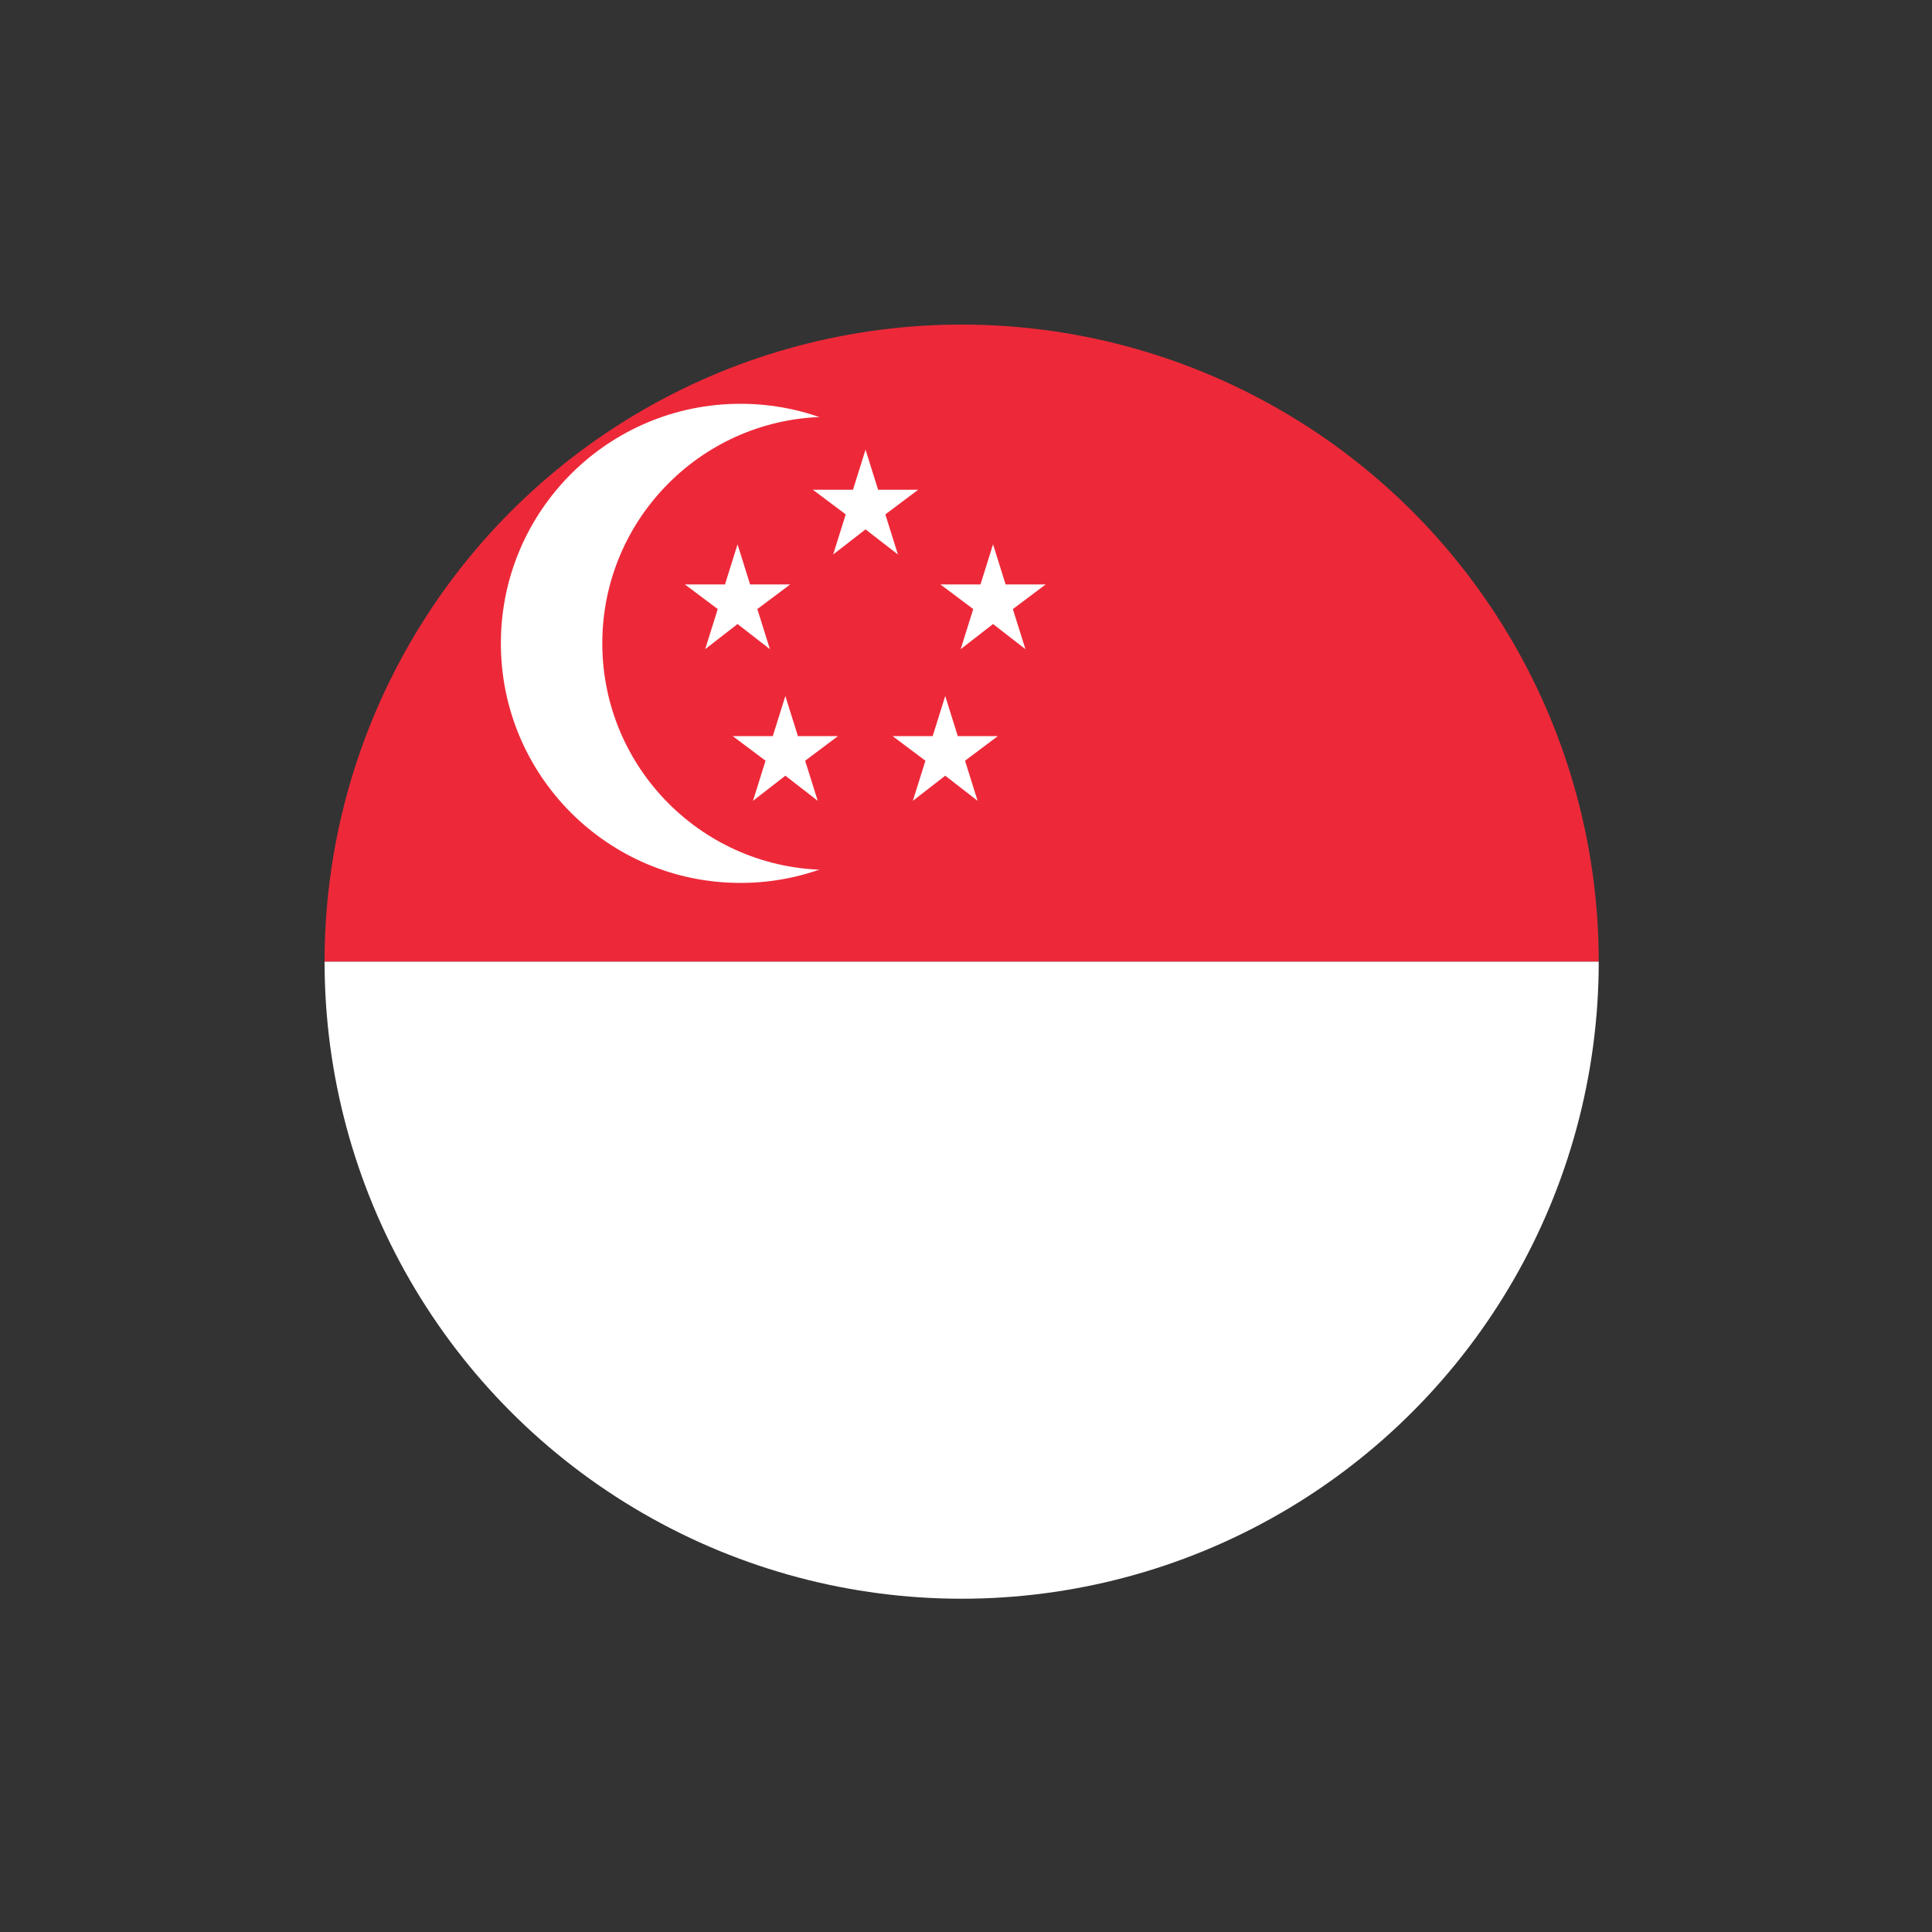
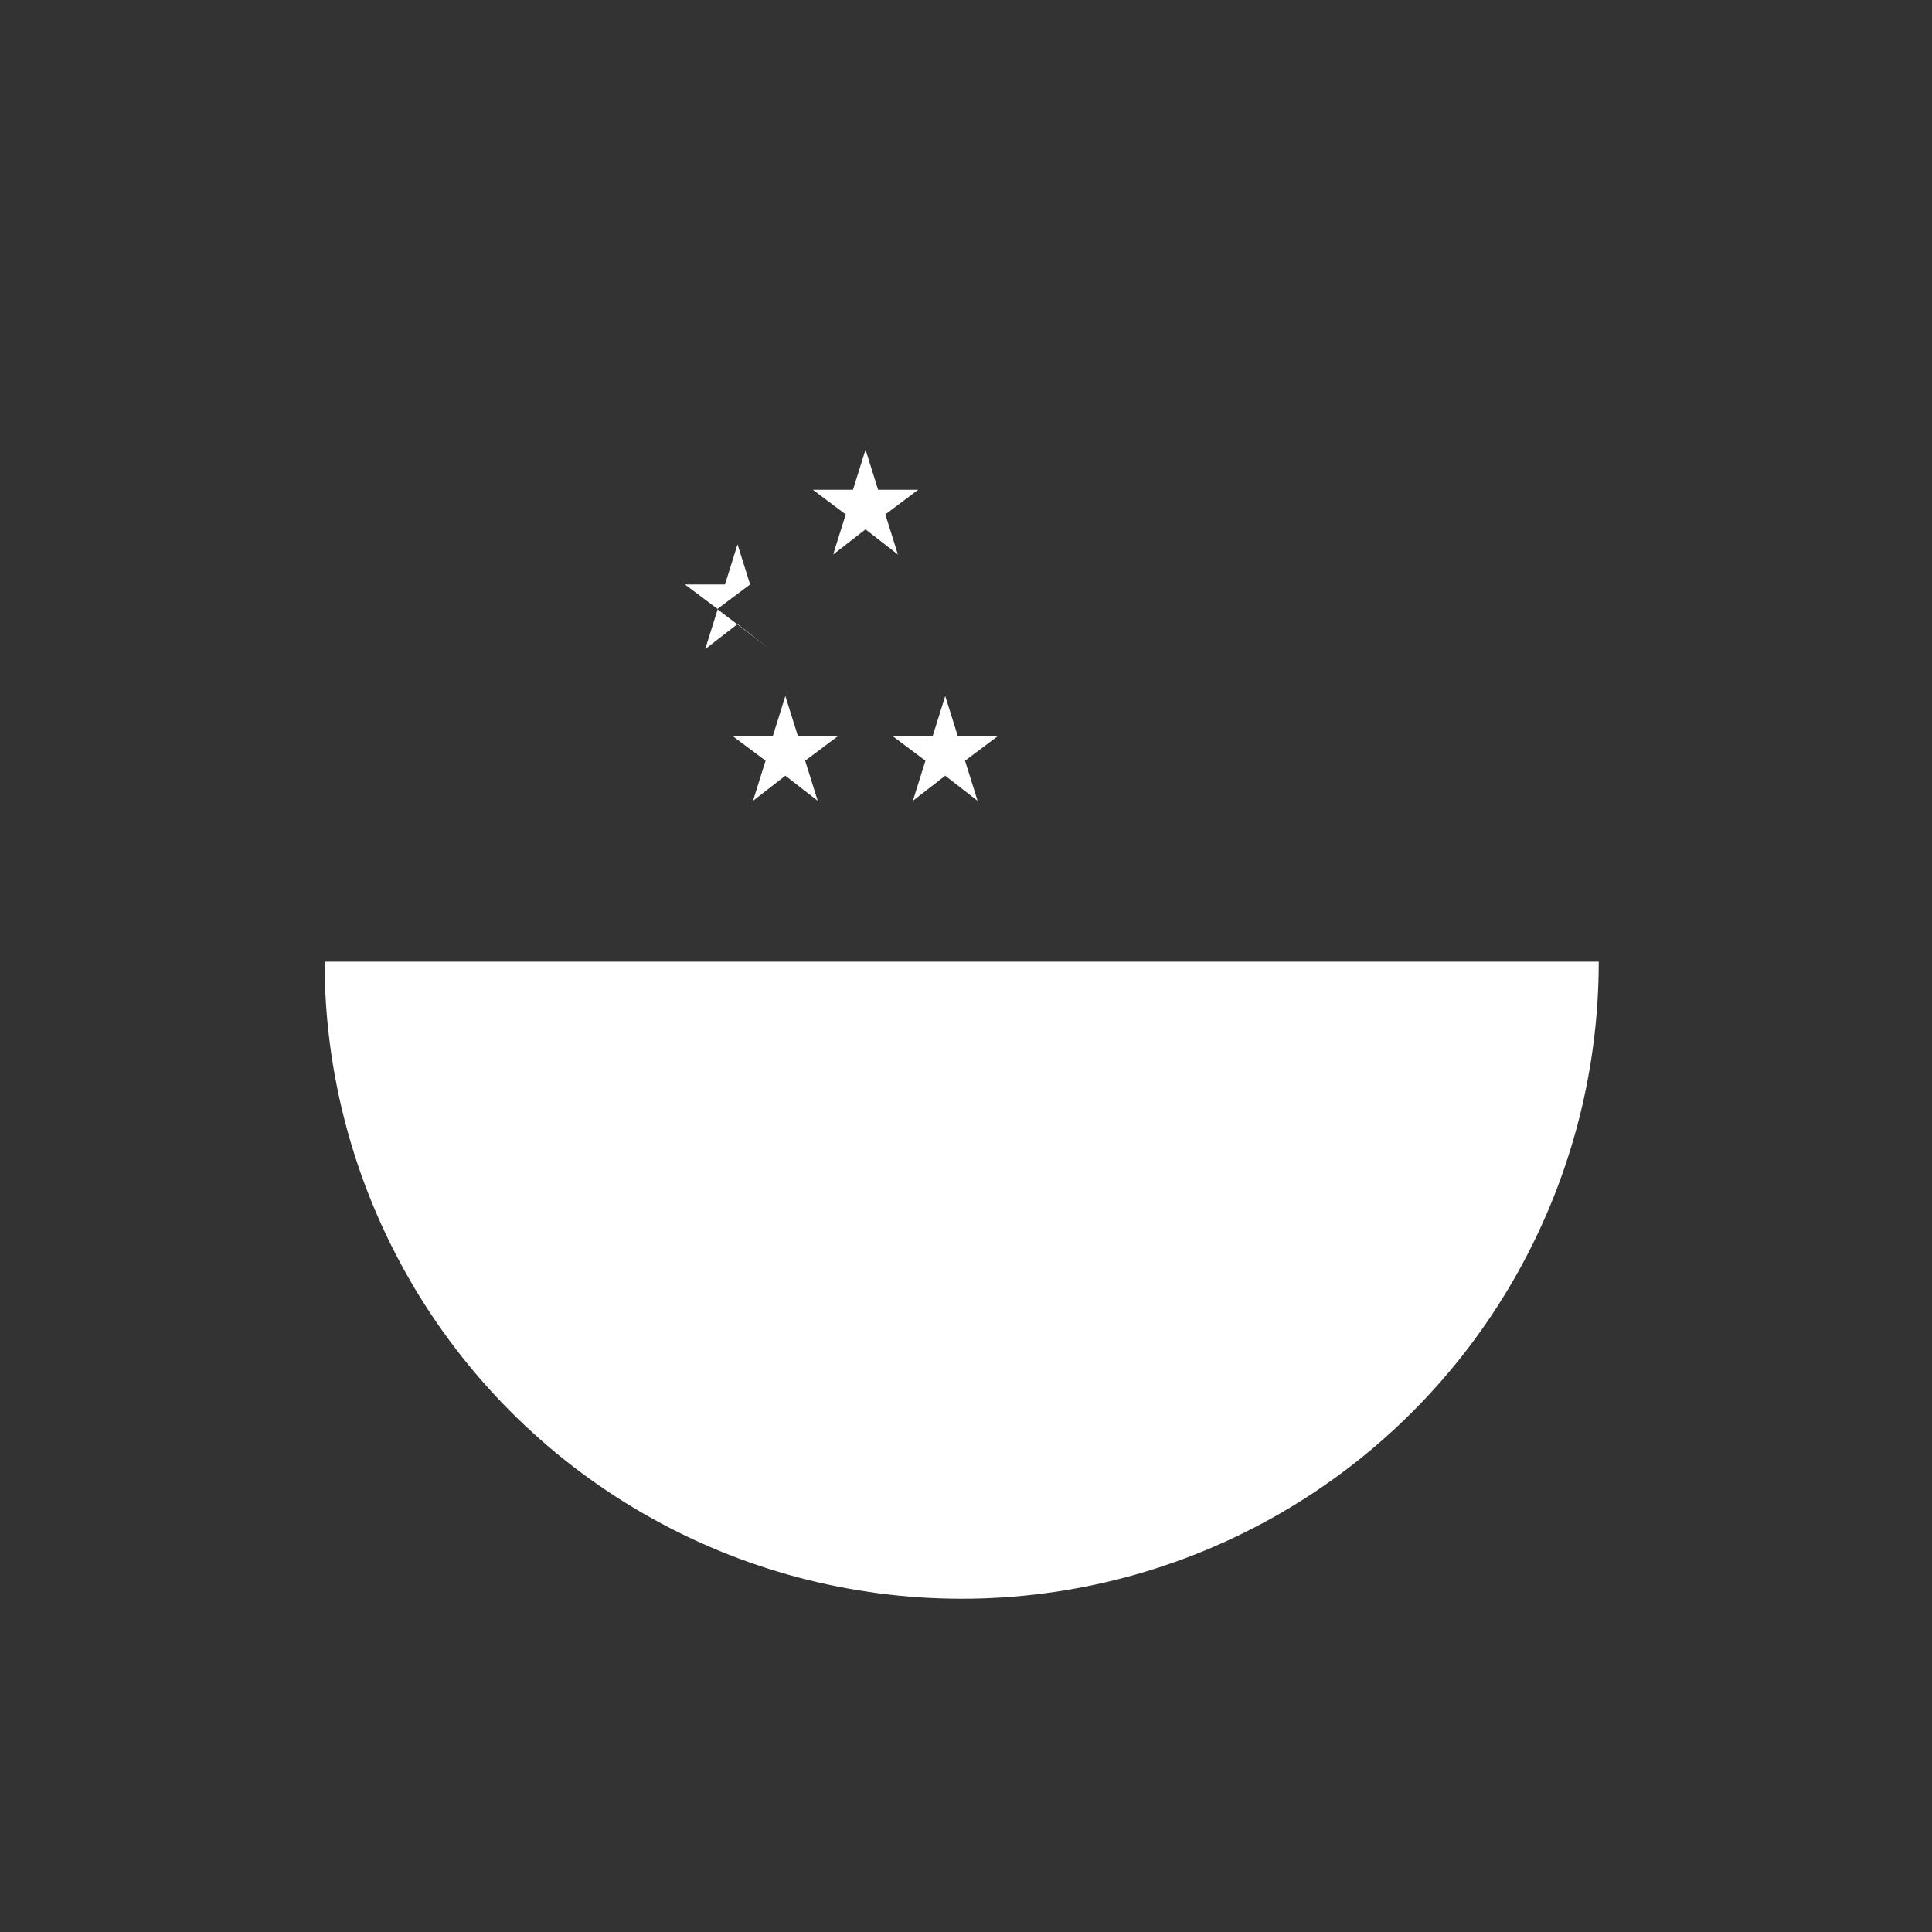
<svg xmlns="http://www.w3.org/2000/svg" xmlns:xlink="http://www.w3.org/1999/xlink" version="1.1" x="0px" y="0px" viewBox="0 0 400 400" style="enable-background:new 0 0 400 400;" xml:space="preserve">
  <rect x="0" y="0" width="400" height="400" fill="#333333" stroke="none" />
  <style type="text/css">
	.st0{display:none;}
	.st1{display:inline;fill:#FFF489;}
	.st2{display:inline;}
	.st3{display:inline;fill:#EC1C4E;}
	.st4{clip-path:url(#SVGID_2_);}
	.st5{fill:#ED2939;}
	.st6{fill:#FFFFFF;}
</style>
  <g id="Layer_2" class="st0">
    <rect class="st1" width="400" height="400" />
    <g class="st2">
	</g>
    <rect x="46.2" y="149.3" class="st3" width="305.7" height="101.4" />
  </g>
  <g id="Countryflags.com">
    <g>
      <defs>
        <circle id="SVGID_1_" cx="199.1" cy="199.1" r="131.9" />
      </defs>
      <clipPath id="SVGID_2_">
        <use xlink:href="#SVGID_1_" style="overflow:visible;" />
      </clipPath>
      <g class="st4">
-         <rect id="_x39_" x="67.2" y="67.2" class="st5" width="395.6" height="131.9" />
        <rect id="_x38_" x="67.2" y="199.1" class="st6" width="395.6" height="131.9" />
-         <path id="_x37_" class="st6" d="M202.9,133.2c0,27.4-22.2,49.6-49.6,49.6c-27.4,0-49.6-22.2-49.6-49.6     c0-27.4,22.2-49.6,49.6-49.6C180.7,83.6,202.9,105.8,202.9,133.2z" />
-         <path id="_x36_" class="st5" d="M218.5,133.2c0,25.9-21,46.9-46.9,46.9c-25.9,0-46.9-21-46.9-46.9c0-25.9,21-46.9,46.9-46.9     C197.5,86.3,218.5,107.3,218.5,133.2z" />
-         <path id="_x35_" class="st6" d="M159.4,134.4l-6.7-5.2l-6.7,5.2l2.6-8.3l-6.8-5.1l8.3,0l2.6-8.3l2.6,8.3l8.3,0l-6.8,5.1     L159.4,134.4z" />
-         <path id="_x34_" class="st6" d="M212.3,134.4l-6.7-5.2l-6.7,5.2l2.6-8.3l-6.8-5.1l8.3,0l2.6-8.3l2.6,8.3l8.3,0l-6.8,5.1     L212.3,134.4z" />
+         <path id="_x35_" class="st6" d="M159.4,134.4l-6.7-5.2l-6.7,5.2l2.6-8.3l-6.8-5.1l8.3,0l2.6-8.3l2.6,8.3l-6.8,5.1     L159.4,134.4z" />
        <path id="_x33_" class="st6" d="M185.9,114.8l-6.7-5.2l-6.7,5.2l2.6-8.3l-6.8-5.1l8.3,0l2.6-8.3l2.6,8.3l8.3,0l-6.8,5.1     L185.9,114.8z" />
        <path id="_x32_" class="st6" d="M169.3,165.8l-6.7-5.2l-6.7,5.2l2.6-8.3l-6.8-5.1l8.3,0l2.6-8.3l2.6,8.3l8.3,0l-6.8,5.1     L169.3,165.8z" />
        <path id="_x31_" class="st6" d="M202.4,165.8l-6.7-5.2l-6.7,5.2l2.6-8.3l-6.8-5.1l8.3,0l2.6-8.3l2.6,8.3l8.3,0l-6.8,5.1     L202.4,165.8z" />
      </g>
    </g>
  </g>
</svg>